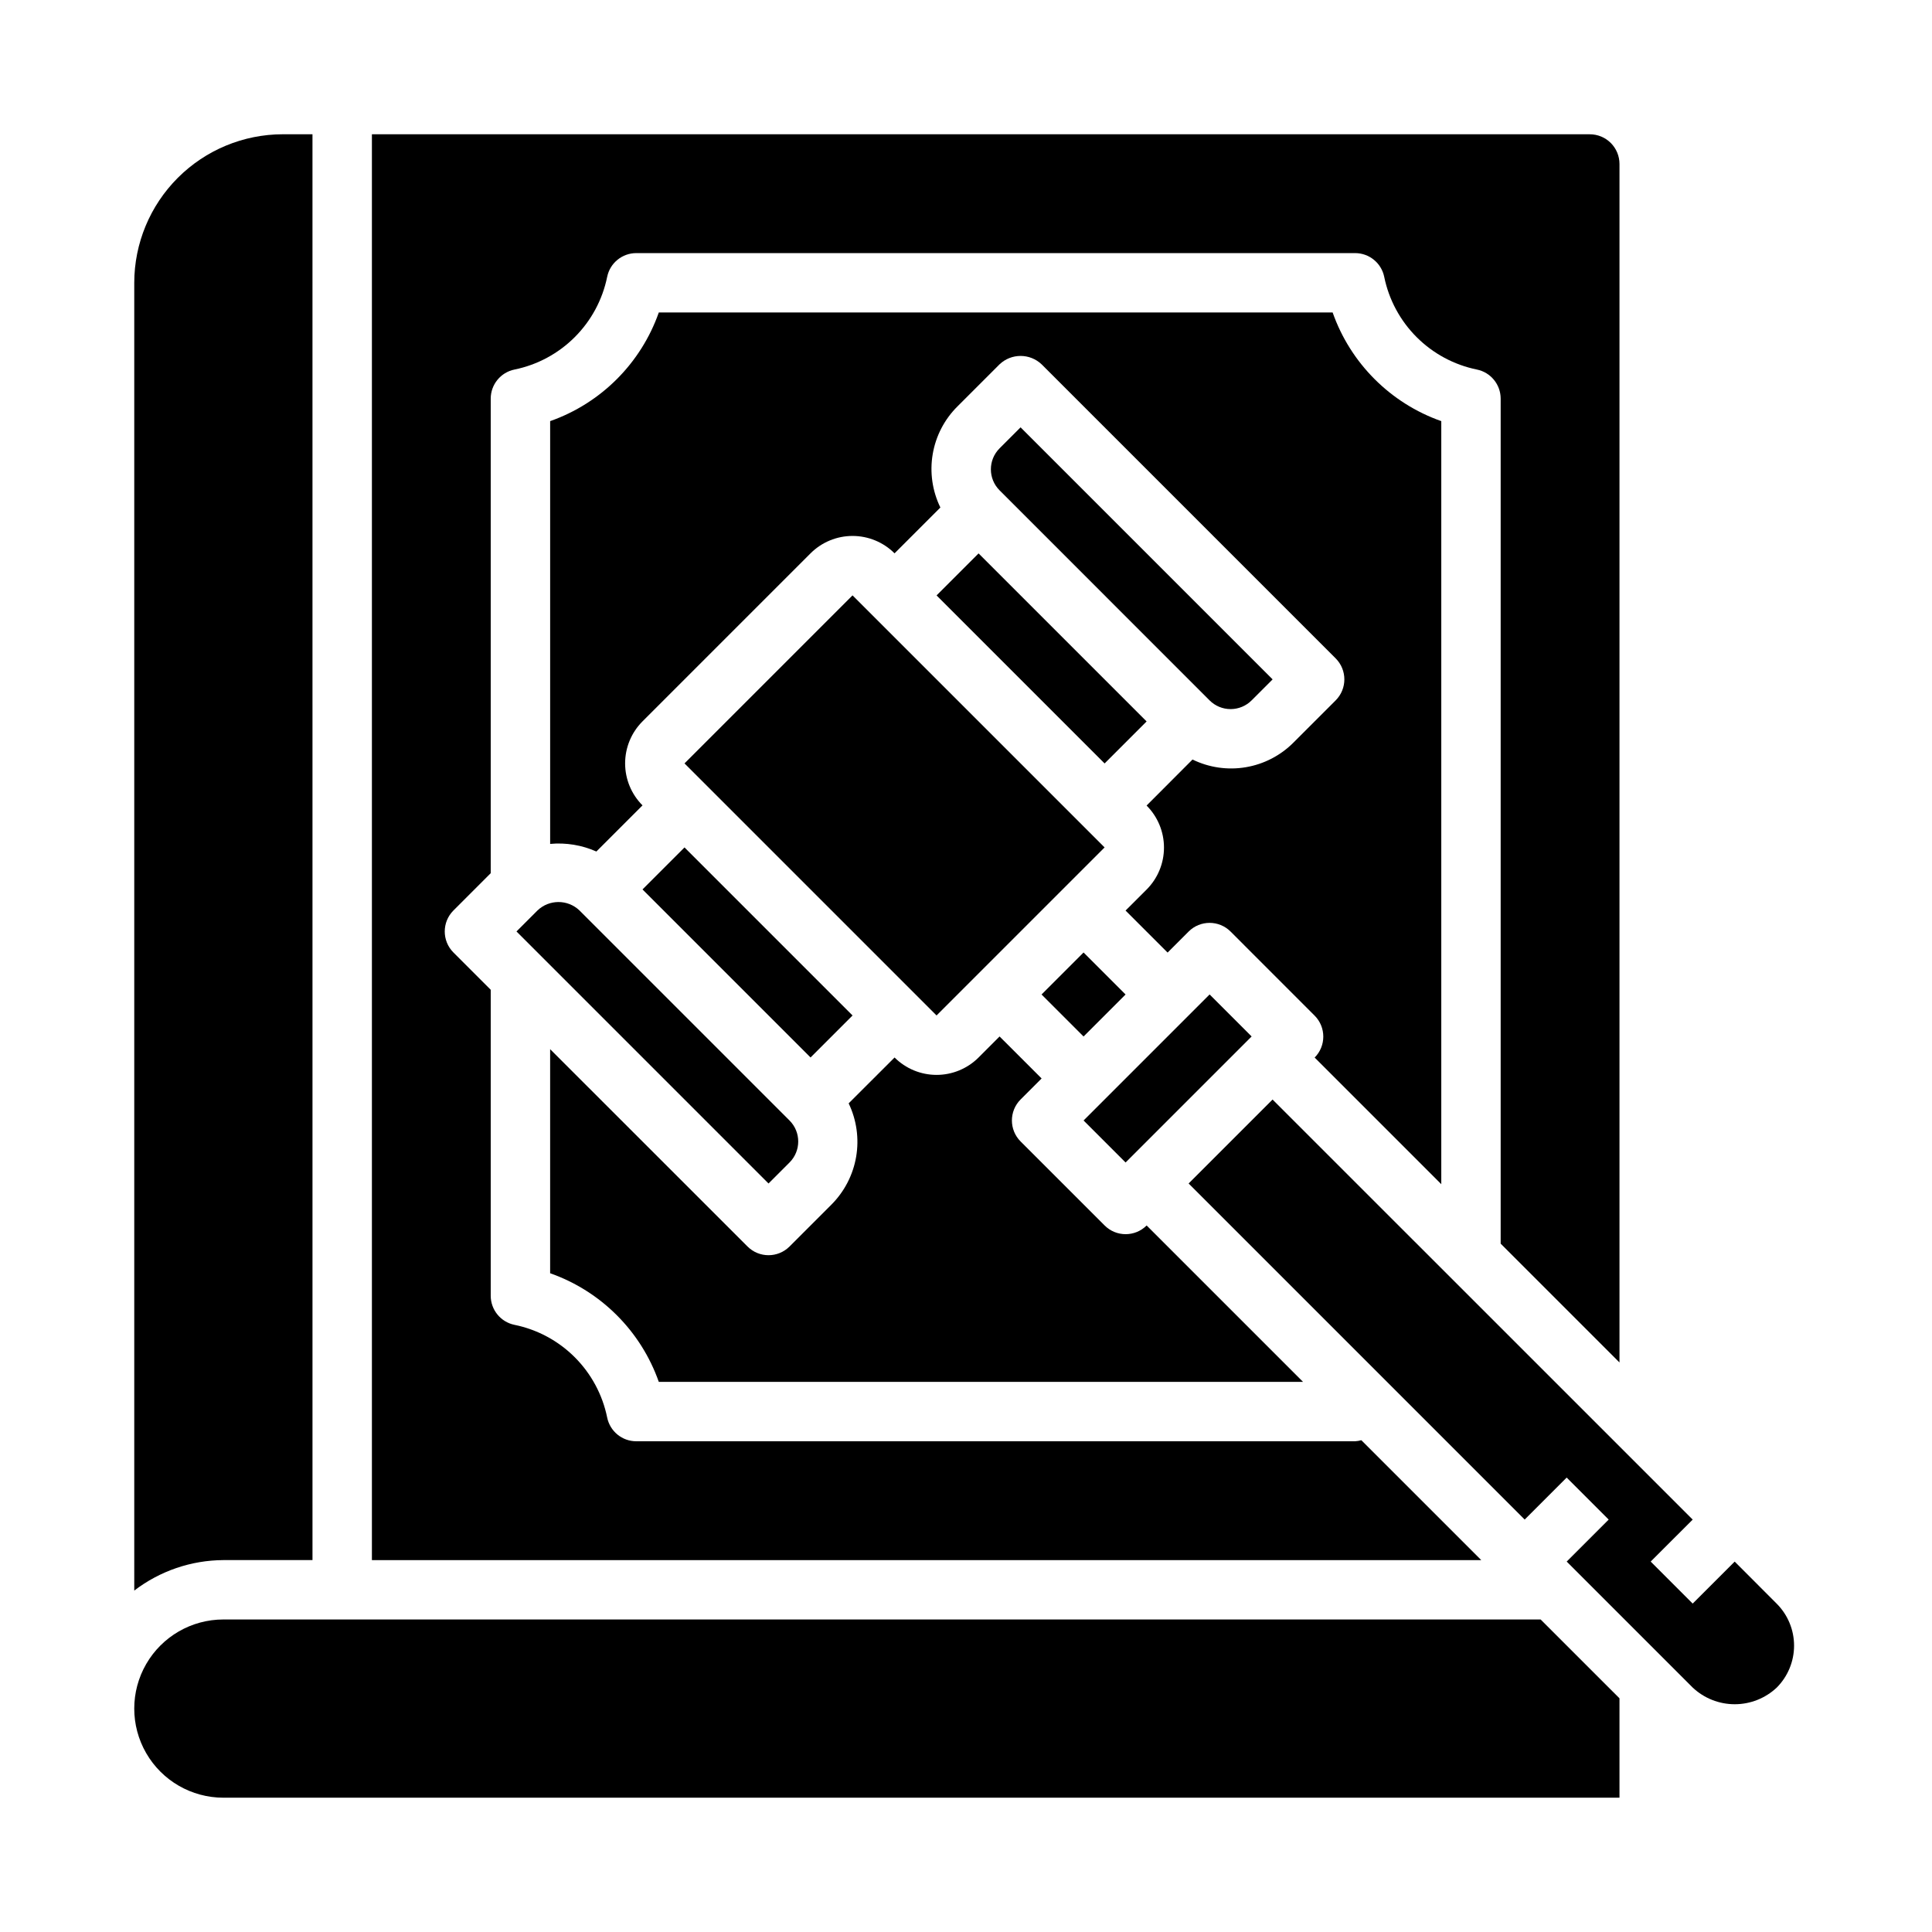
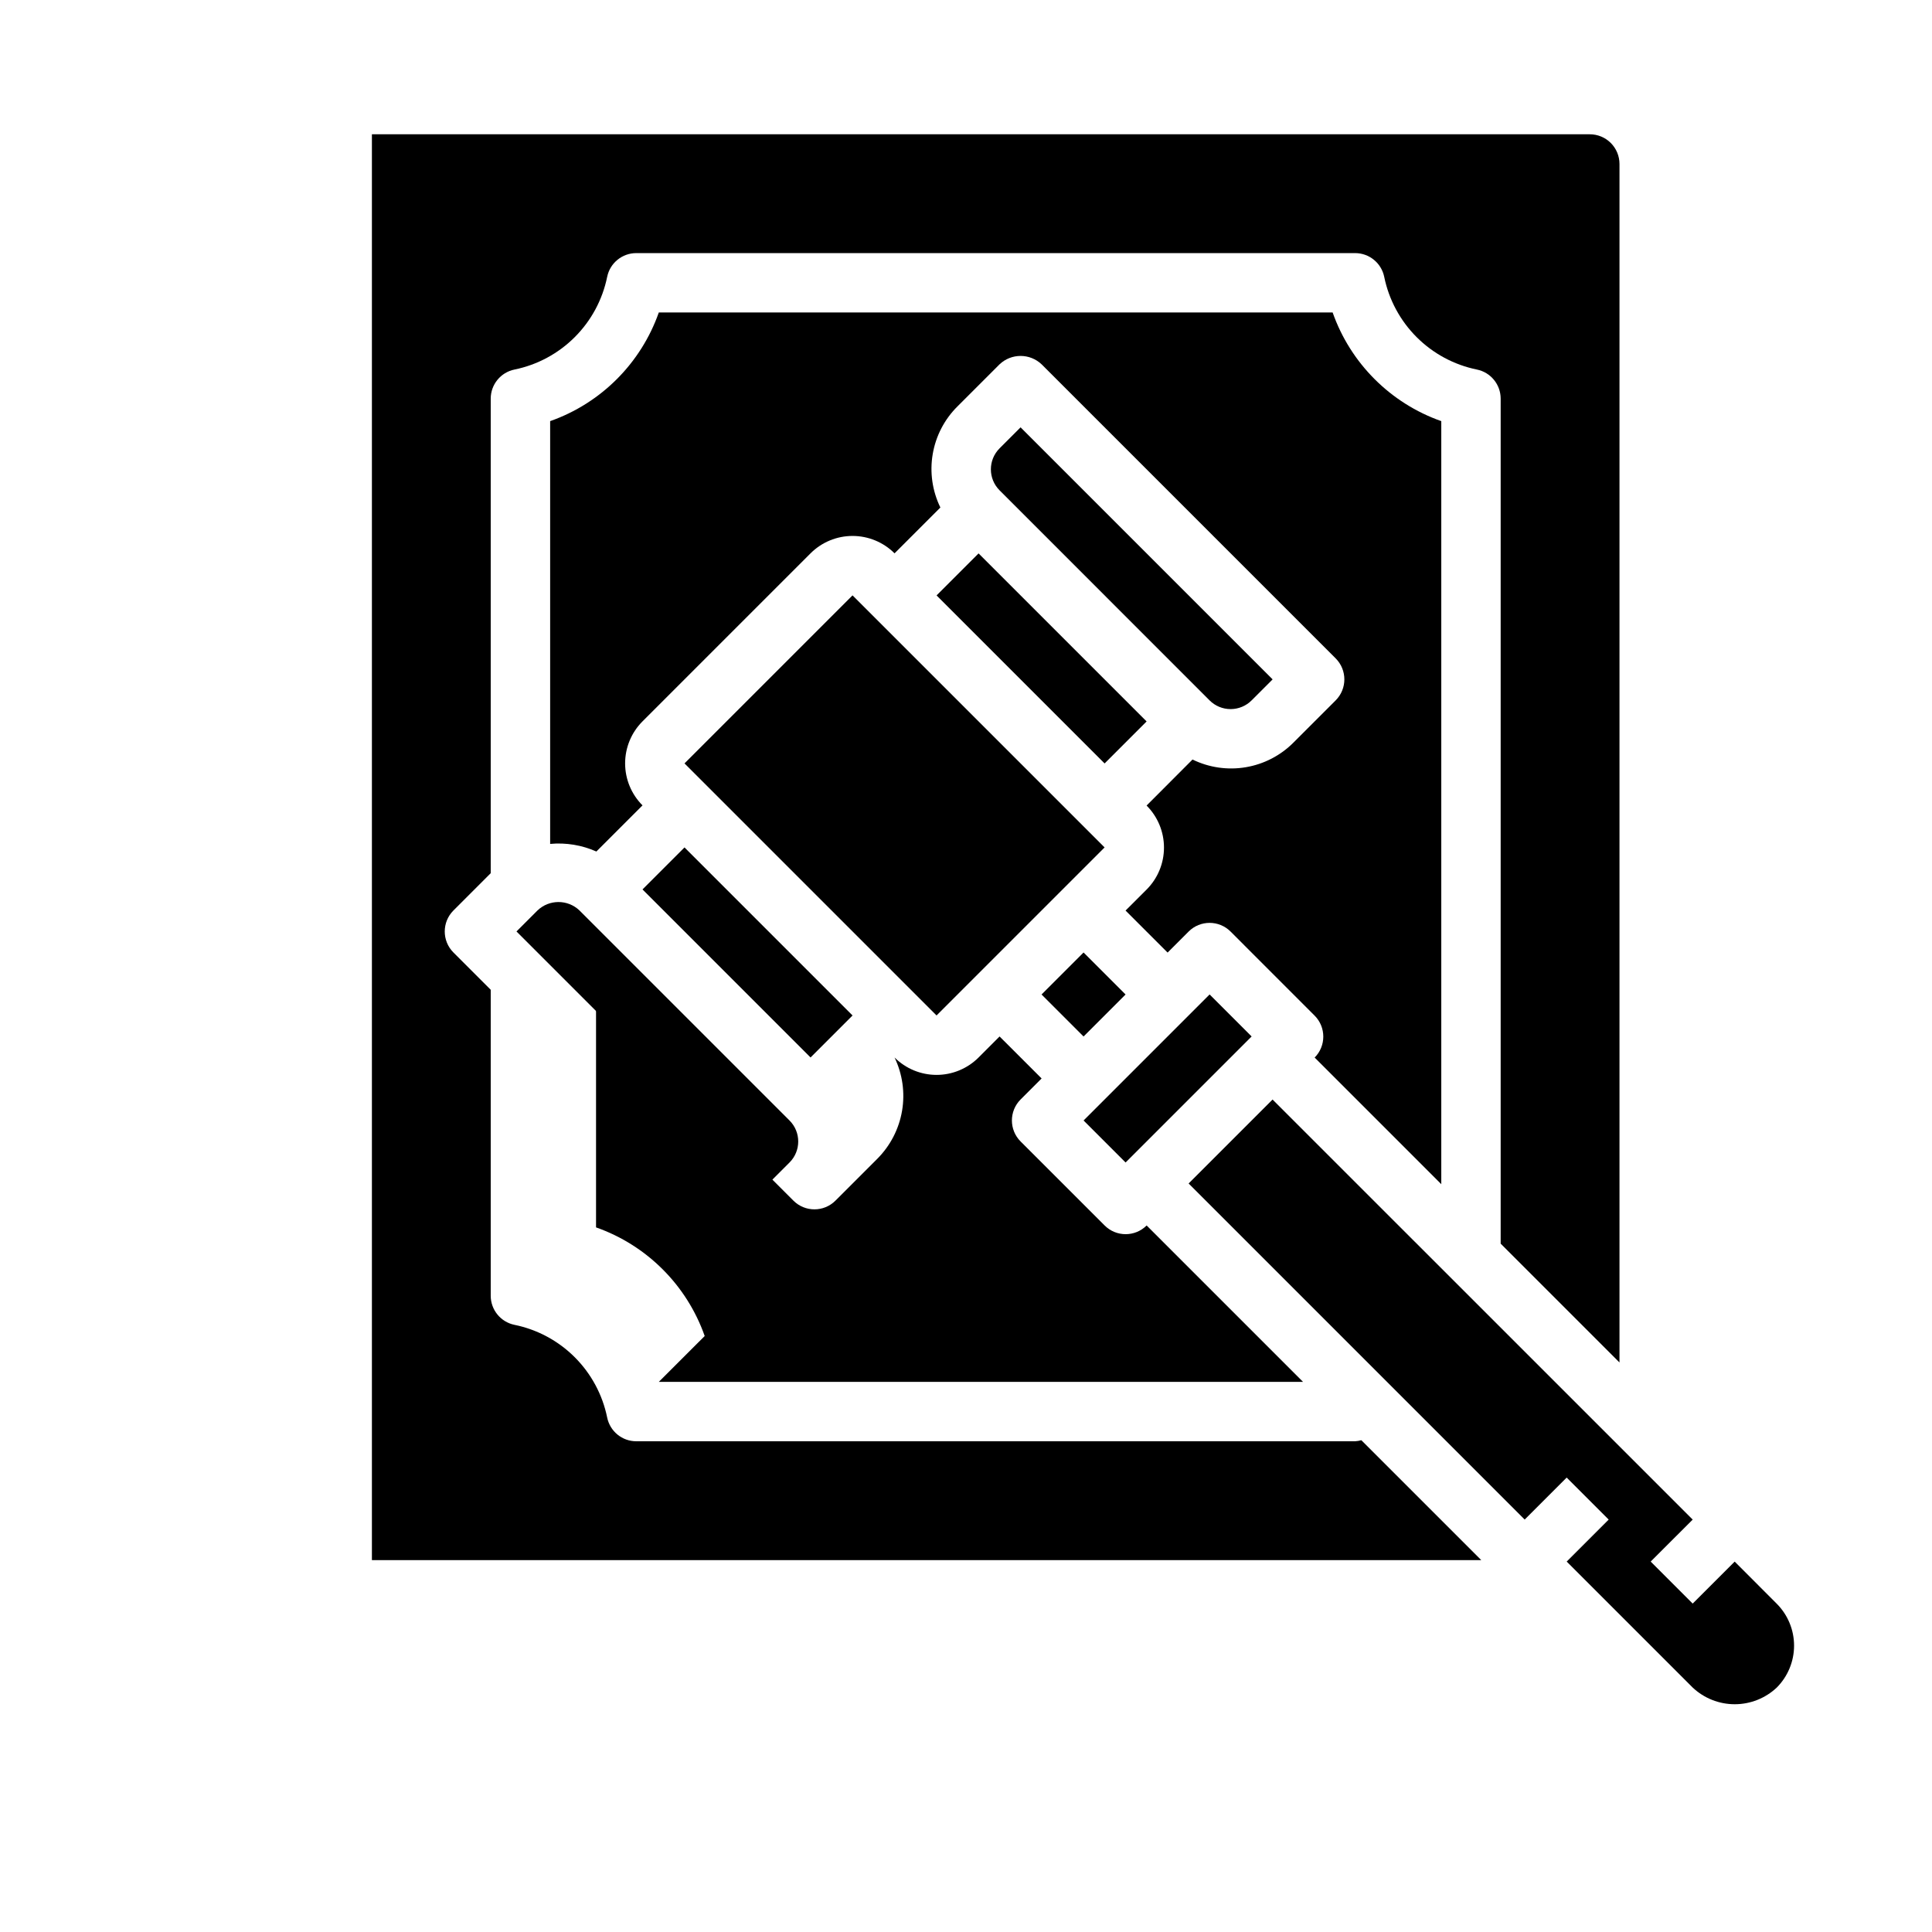
<svg xmlns="http://www.w3.org/2000/svg" fill="#000000" width="800px" height="800px" version="1.1" viewBox="144 144 512 512">
  <g>
    <path d="m492.38 424.25 33.574 33.574v-202.22c-13.461-4.742-24.051-15.332-28.793-28.797h-178.57c-4.742 13.465-15.332 24.055-28.797 28.797v112.04c4.188-0.387 8.406 0.309 12.25 2.016l12.227-12.227c-2.953-2.953-4.609-6.957-4.609-11.129 0-4.176 1.656-8.18 4.609-11.133l44.531-44.531c2.953-2.953 6.957-4.609 11.129-4.609 4.176 0 8.18 1.656 11.133 4.609l12.148-12.148h-0.004c-2.137-4.383-2.848-9.332-2.031-14.141 0.816-4.812 3.121-9.246 6.59-12.676l11.133-11.133c3.121-2.953 8.008-2.953 11.129 0l77.934 77.934c3.074 3.074 3.074 8.055 0 11.129l-11.133 11.133h0.004c-3.434 3.465-7.863 5.769-12.672 6.582-4.809 0.816-9.754 0.102-14.133-2.039l-12.172 12.199c2.953 2.953 4.609 6.957 4.609 11.133 0 4.176-1.656 8.18-4.609 11.129l-5.574 5.566 11.141 11.133 5.566-5.566c3.074-3.074 8.055-3.074 11.129 0l22.262 22.27c3.074 3.074 3.074 8.059 0 11.133z" />
    <path d="m392.2 301.79 11.133-11.133 44.531 44.531-11.133 11.133z" />
    <path d="m504.77 525.67c-0.539 0.152-1.09 0.25-1.652 0.281h-190.5c-3.738 0.004-6.965-2.629-7.711-6.297-1.234-6.051-4.223-11.605-8.59-15.973-4.367-4.367-9.922-7.352-15.973-8.586-3.664-0.75-6.297-3.973-6.297-7.715v-81.082l-9.879-9.879c-3.074-3.074-3.074-8.059 0-11.133l9.879-9.887v-125.75c0-3.742 2.633-6.969 6.297-7.715 6.051-1.234 11.605-4.223 15.973-8.59 4.367-4.367 7.356-9.922 8.59-15.973 0.746-3.664 3.973-6.297 7.711-6.297h190.5c3.742 0 6.969 2.633 7.715 6.297 1.234 6.051 4.223 11.605 8.59 15.973 4.367 4.367 9.922 7.356 15.973 8.59 3.664 0.746 6.297 3.973 6.297 7.715v223.93l31.488 31.488v-317.61c0-2.086-0.828-4.09-2.305-5.566-1.477-1.477-3.481-2.305-5.566-2.305h-322.75v377.86h293.99z" />
    <path d="m603.71 557.84-11.133 11.125-11.129-11.133 11.133-11.125-111.34-111.32-22.246 22.246 89.062 89.066 11.125-11.125 11.133 11.133-11.125 11.125 33.41 33.41-0.004-0.004c3.016 2.828 6.992 4.402 11.125 4.402 4.133 0 8.109-1.574 11.125-4.402 2.945-2.953 4.602-6.953 4.602-11.125 0-4.168-1.656-8.172-4.602-11.121z" />
-     <path d="m179.58 565.52c6.781-5.195 15.074-8.031 23.617-8.078h23.617l-0.004-377.86h-7.871c-10.434 0.012-20.438 4.164-27.816 11.543s-11.531 17.383-11.543 27.816z" />
-     <path d="m203.2 620.41h369.98v-26.34l-20.895-20.891h-349.09c-8.438 0-16.234 4.5-20.453 11.809-4.219 7.305-4.219 16.309 0 23.613 4.219 7.309 12.016 11.809 20.453 11.809z" />
    <path d="m325.4 346.31 44.531-44.531 66.797 66.797-44.531 44.531z" />
-     <path d="m318.59 510.21h170.73l-41.445-41.445h-0.004c-3.074 3.07-8.055 3.07-11.129 0l-22.27-22.262c-3.074-3.074-3.074-8.059 0-11.133l5.566-5.566-11.141-11.129-5.566 5.574c-2.953 2.949-6.957 4.609-11.129 4.609-4.176 0-8.18-1.66-11.133-4.609l-12.164 12.152c2.106 4.391 2.801 9.324 1.988 14.125-0.816 4.797-3.094 9.227-6.527 12.68l-11.133 11.133c-3.074 3.07-8.059 3.07-11.129 0l-52.312-52.297v59.379c13.465 4.742 24.051 15.328 28.797 28.789z" />
+     <path d="m318.59 510.21h170.73l-41.445-41.445h-0.004c-3.074 3.07-8.055 3.07-11.129 0l-22.27-22.262c-3.074-3.074-3.074-8.059 0-11.133l5.566-5.566-11.141-11.129-5.566 5.574c-2.953 2.949-6.957 4.609-11.129 4.609-4.176 0-8.18-1.66-11.133-4.609c2.106 4.391 2.801 9.324 1.988 14.125-0.816 4.797-3.094 9.227-6.527 12.68l-11.133 11.133c-3.074 3.07-8.059 3.07-11.129 0l-52.312-52.297v59.379c13.465 4.742 24.051 15.328 28.797 28.789z" />
    <path d="m286.44 385.28-5.566 5.566 66.793 66.793 5.566-5.566c3.074-3.074 3.074-8.055 0-11.129l-55.664-55.664c-3.113-2.977-8.016-2.977-11.129 0z" />
    <path d="m431.16 440.94 33.398-33.398 11.133 11.133-33.398 33.398z" />
    <path d="m420.02 407.55 11.133-11.133 11.133 11.133-11.133 11.133z" />
    <path d="m314.27 379.71 11.133-11.133 44.531 44.531-11.133 11.133z" />
    <path d="m475.69 329.61 5.566-5.566-66.793-66.793-5.566 5.566c-3.07 3.074-3.07 8.051 0 11.125l55.656 55.668c1.477 1.48 3.477 2.309 5.566 2.309 2.09 0 4.094-0.828 5.57-2.309z" />
  </g>
</svg>